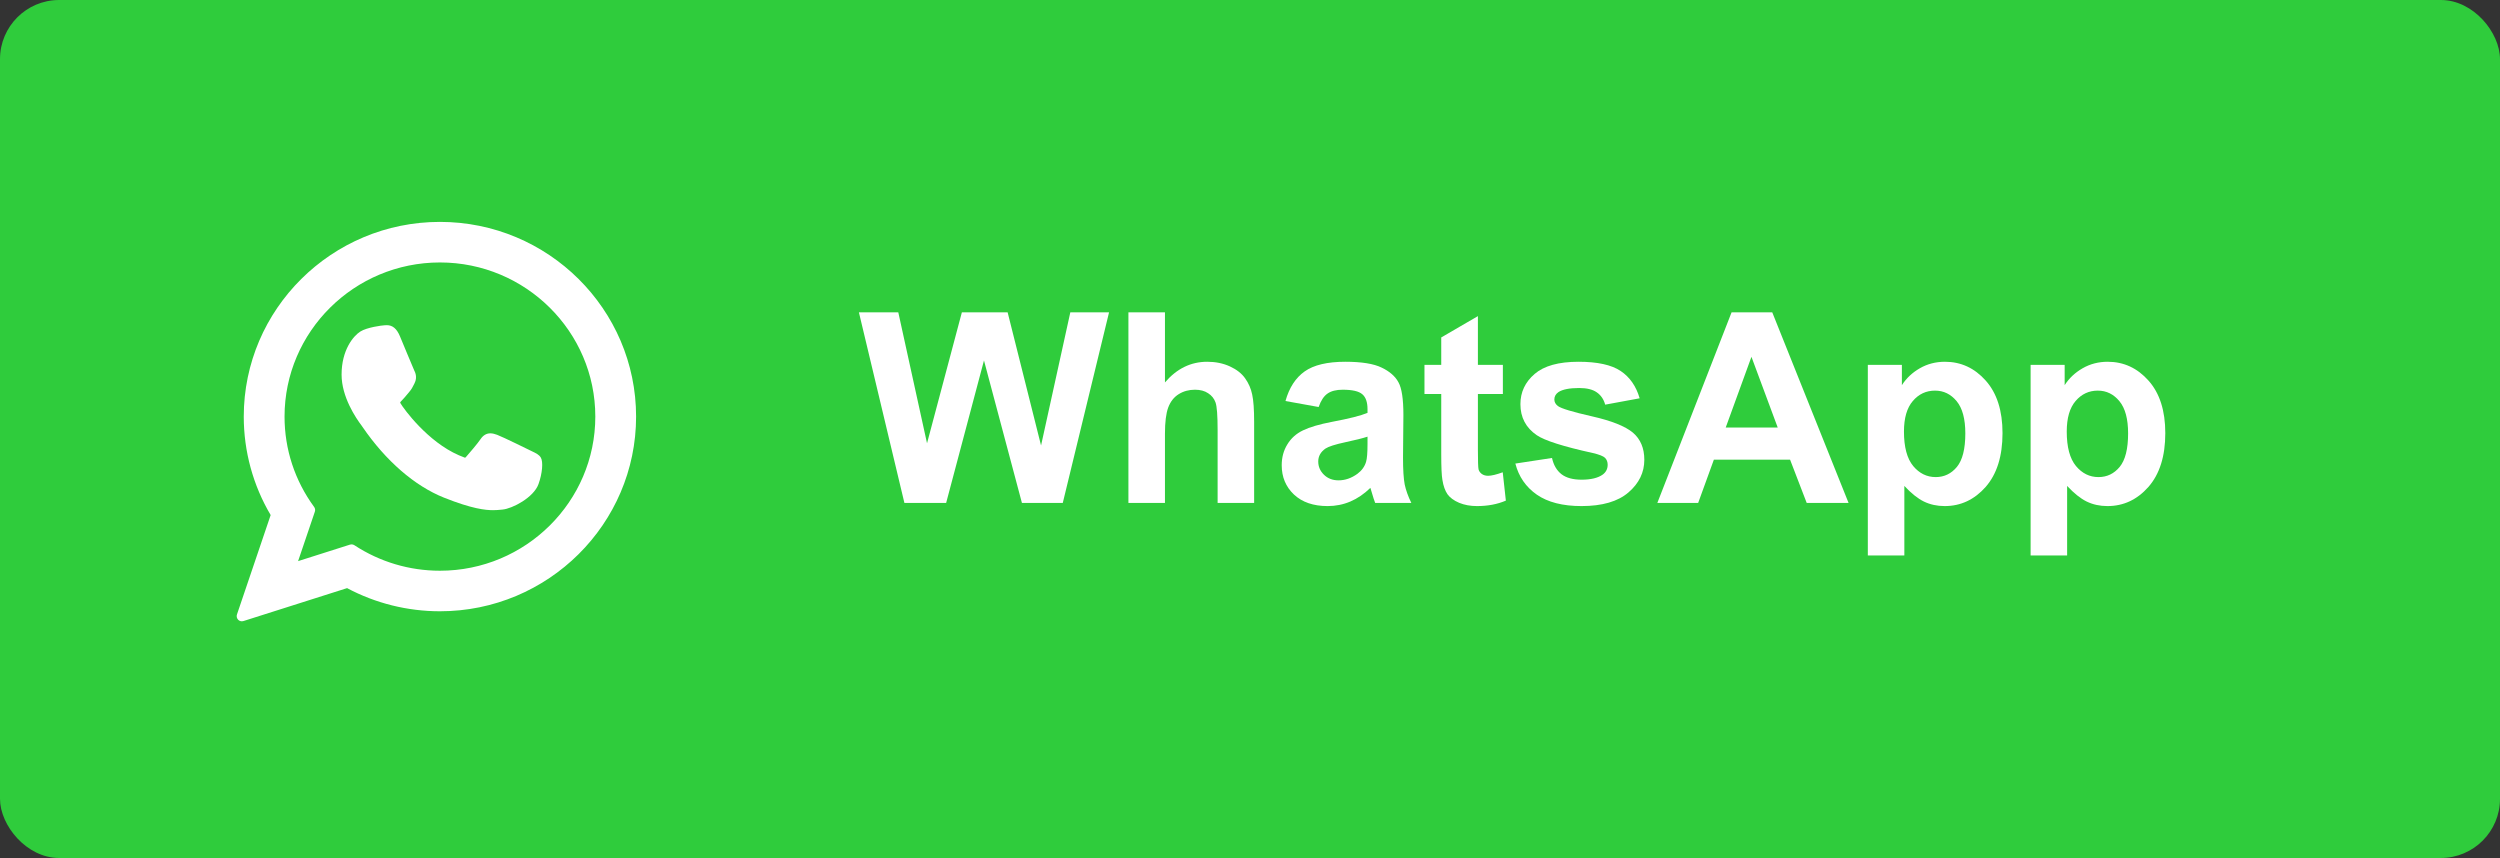
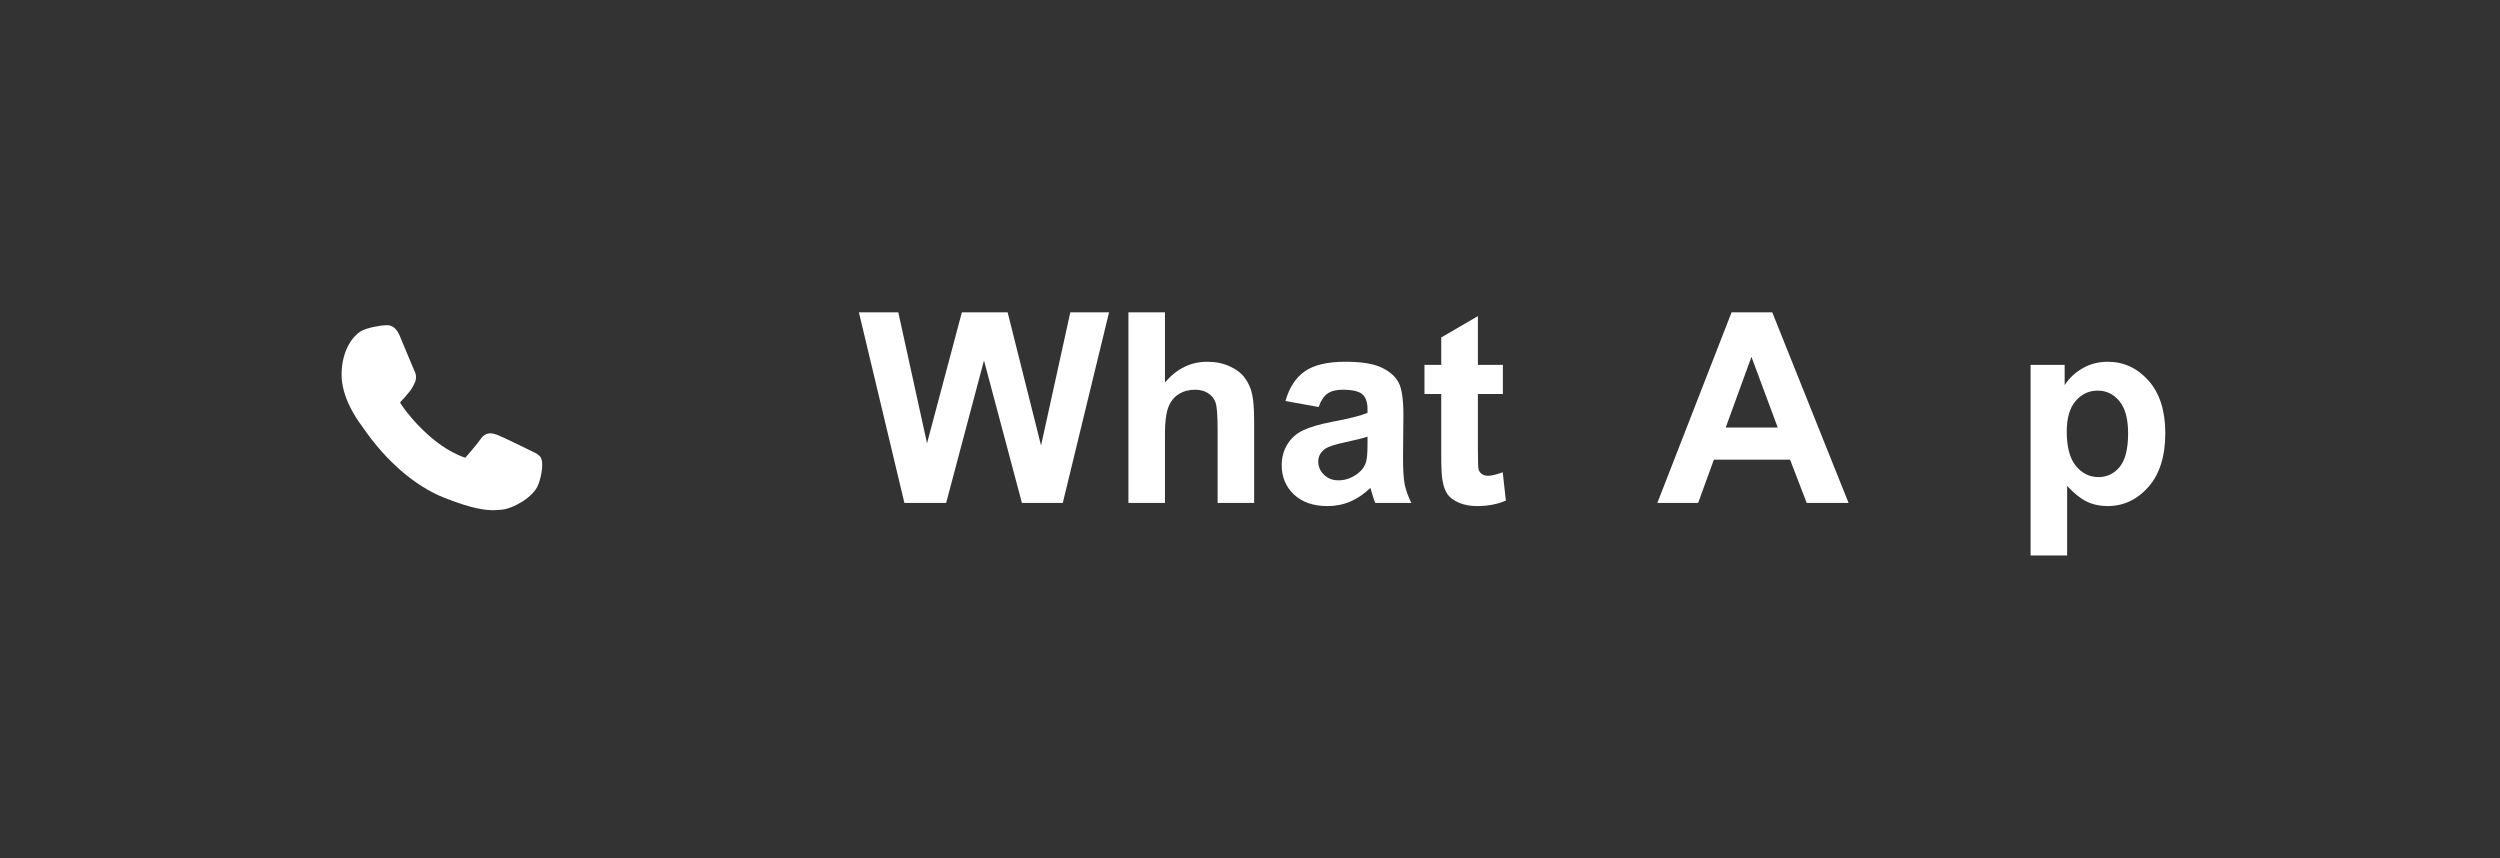
<svg xmlns="http://www.w3.org/2000/svg" width="169" height="58" viewBox="0 0 169 58" fill="none">
  <rect x="0" y="0" width="169" height="58" fill="#333333" stroke="none" />
-   <rect width="169" height="58" rx="4" fill="#2FCC3C" />
  <g clip-path="url(#clip0_2657_925)">
    <path d="M35.978 30.515C35.926 30.489 33.957 29.52 33.608 29.394C33.465 29.343 33.312 29.293 33.149 29.293C32.883 29.293 32.66 29.425 32.486 29.686C32.29 29.978 31.694 30.674 31.51 30.881C31.486 30.909 31.454 30.942 31.434 30.942C31.416 30.942 31.112 30.816 31.02 30.776C28.908 29.859 27.305 27.653 27.085 27.281C27.054 27.228 27.053 27.203 27.052 27.203C27.06 27.175 27.131 27.104 27.168 27.067C27.275 26.961 27.391 26.821 27.504 26.686C27.557 26.622 27.61 26.558 27.663 26.497C27.826 26.308 27.898 26.16 27.982 25.99L28.026 25.901C28.232 25.493 28.056 25.148 28 25.037C27.953 24.944 27.122 22.938 27.034 22.727C26.821 22.219 26.54 21.982 26.15 21.982C26.114 21.982 26.15 21.982 25.998 21.989C25.813 21.996 24.807 22.129 24.361 22.41C23.889 22.707 23.091 23.656 23.091 25.324C23.091 26.826 24.044 28.244 24.453 28.783C24.463 28.796 24.482 28.824 24.509 28.864C26.076 31.152 28.029 32.847 30.009 33.639C31.915 34.4 32.818 34.488 33.331 34.488H33.331C33.547 34.488 33.719 34.471 33.871 34.456L33.968 34.447C34.627 34.388 36.074 33.639 36.403 32.724C36.662 32.003 36.731 31.216 36.558 30.93C36.44 30.736 36.236 30.638 35.978 30.515Z" fill="white" />
-     <path d="M29.74 15C22.427 15 16.478 20.904 16.478 28.162C16.478 30.509 17.106 32.807 18.296 34.818L16.019 41.537C15.976 41.662 16.008 41.801 16.1 41.895C16.167 41.963 16.258 42 16.351 42C16.386 42 16.422 41.995 16.457 41.983L23.463 39.757C25.38 40.782 27.547 41.322 29.74 41.322C37.051 41.322 43 35.419 43 28.162C43 20.904 37.051 15 29.74 15ZM29.74 38.581C27.676 38.581 25.678 37.985 23.959 36.858C23.902 36.819 23.835 36.8 23.767 36.8C23.732 36.8 23.696 36.806 23.661 36.816L20.151 37.932L21.284 34.59C21.321 34.481 21.303 34.362 21.235 34.27C19.927 32.482 19.235 30.37 19.235 28.162C19.235 22.416 23.948 17.742 29.74 17.742C35.531 17.742 40.243 22.416 40.243 28.162C40.243 33.907 35.531 38.581 29.74 38.581Z" fill="white" />
  </g>
  <path d="M61.138 34L58.062 21.115H60.725L62.667 29.966L65.022 21.115H68.116L70.375 30.115L72.353 21.115H74.972L71.843 34H69.083L66.517 24.367L63.959 34H61.138Z" fill="white" />
  <path d="M78.751 21.115V25.852C79.548 24.921 80.5 24.455 81.607 24.455C82.176 24.455 82.689 24.561 83.145 24.771C83.603 24.982 83.945 25.252 84.174 25.58C84.408 25.908 84.566 26.271 84.648 26.67C84.736 27.068 84.78 27.686 84.78 28.524V34H82.311V29.069C82.311 28.091 82.264 27.47 82.17 27.206C82.076 26.942 81.909 26.734 81.669 26.582C81.435 26.424 81.139 26.345 80.781 26.345C80.371 26.345 80.005 26.444 79.683 26.644C79.36 26.843 79.123 27.145 78.971 27.549C78.824 27.947 78.751 28.539 78.751 29.324V34H76.281V21.115H78.751Z" fill="white" />
  <path d="M89.14 27.514L86.898 27.109C87.15 26.207 87.584 25.539 88.199 25.105C88.814 24.672 89.728 24.455 90.941 24.455C92.043 24.455 92.863 24.587 93.402 24.851C93.941 25.108 94.319 25.439 94.536 25.844C94.759 26.242 94.87 26.977 94.87 28.05L94.844 30.933C94.844 31.753 94.882 32.359 94.958 32.752C95.04 33.139 95.189 33.555 95.406 34H92.963C92.898 33.836 92.819 33.593 92.726 33.27C92.685 33.124 92.655 33.027 92.638 32.98C92.216 33.391 91.765 33.698 91.284 33.903C90.804 34.108 90.291 34.211 89.746 34.211C88.785 34.211 88.026 33.95 87.47 33.429C86.919 32.907 86.644 32.248 86.644 31.451C86.644 30.924 86.769 30.455 87.022 30.045C87.273 29.629 87.625 29.312 88.076 29.096C88.533 28.873 89.189 28.68 90.045 28.516C91.199 28.299 91.999 28.097 92.444 27.909V27.663C92.444 27.189 92.327 26.852 92.093 26.652C91.858 26.447 91.416 26.345 90.766 26.345C90.326 26.345 89.983 26.433 89.737 26.608C89.491 26.778 89.292 27.08 89.14 27.514ZM92.444 29.518C92.128 29.623 91.627 29.749 90.941 29.895C90.256 30.042 89.808 30.186 89.597 30.326C89.274 30.555 89.113 30.845 89.113 31.196C89.113 31.542 89.242 31.841 89.5 32.093C89.758 32.345 90.086 32.471 90.484 32.471C90.93 32.471 91.355 32.324 91.759 32.031C92.058 31.809 92.254 31.536 92.348 31.214C92.412 31.003 92.444 30.602 92.444 30.01V29.518Z" fill="white" />
  <path d="M101.594 24.666V26.635H99.906V30.396C99.906 31.158 99.921 31.604 99.95 31.732C99.985 31.855 100.059 31.958 100.17 32.04C100.287 32.122 100.428 32.163 100.592 32.163C100.82 32.163 101.151 32.084 101.585 31.926L101.796 33.842C101.222 34.088 100.571 34.211 99.845 34.211C99.399 34.211 98.998 34.138 98.641 33.991C98.283 33.839 98.019 33.645 97.85 33.411C97.686 33.171 97.571 32.849 97.507 32.444C97.454 32.157 97.428 31.577 97.428 30.704V26.635H96.294V24.666H97.428V22.811L99.906 21.37V24.666H101.594Z" fill="white" />
-   <path d="M102.438 31.337L104.916 30.959C105.021 31.439 105.235 31.806 105.558 32.058C105.88 32.304 106.331 32.427 106.911 32.427C107.55 32.427 108.03 32.31 108.353 32.075C108.569 31.911 108.678 31.691 108.678 31.416C108.678 31.229 108.619 31.073 108.502 30.95C108.379 30.833 108.104 30.725 107.676 30.625C105.684 30.186 104.421 29.784 103.888 29.421C103.149 28.917 102.78 28.217 102.78 27.32C102.78 26.512 103.1 25.832 103.738 25.281C104.377 24.73 105.367 24.455 106.709 24.455C107.986 24.455 108.936 24.663 109.557 25.079C110.178 25.495 110.605 26.11 110.84 26.925L108.511 27.355C108.411 26.992 108.221 26.714 107.939 26.52C107.664 26.327 107.269 26.23 106.753 26.23C106.103 26.23 105.637 26.321 105.355 26.503C105.168 26.632 105.074 26.799 105.074 27.004C105.074 27.18 105.156 27.329 105.32 27.452C105.543 27.616 106.311 27.848 107.623 28.146C108.941 28.445 109.861 28.811 110.383 29.245C110.898 29.685 111.156 30.297 111.156 31.082C111.156 31.938 110.799 32.673 110.084 33.288C109.369 33.903 108.312 34.211 106.911 34.211C105.64 34.211 104.632 33.953 103.888 33.438C103.149 32.922 102.666 32.222 102.438 31.337Z" fill="white" />
  <path d="M124.964 34H122.134L121.009 31.073H115.858L114.795 34H112.035L117.054 21.115H119.805L124.964 34ZM120.174 28.902L118.398 24.121L116.658 28.902H120.174Z" fill="white" />
-   <path d="M126.265 24.666H128.567V26.037C128.866 25.568 129.271 25.188 129.78 24.895C130.29 24.602 130.855 24.455 131.477 24.455C132.561 24.455 133.48 24.88 134.236 25.73C134.992 26.579 135.37 27.763 135.37 29.28C135.37 30.839 134.989 32.052 134.228 32.919C133.466 33.78 132.543 34.211 131.459 34.211C130.943 34.211 130.475 34.108 130.053 33.903C129.637 33.698 129.197 33.347 128.734 32.849V37.551H126.265V24.666ZM128.708 29.175C128.708 30.224 128.916 31 129.332 31.504C129.748 32.002 130.255 32.251 130.853 32.251C131.427 32.251 131.904 32.023 132.285 31.565C132.666 31.102 132.856 30.347 132.856 29.298C132.856 28.319 132.66 27.593 132.268 27.118C131.875 26.644 131.389 26.406 130.809 26.406C130.205 26.406 129.704 26.641 129.306 27.109C128.907 27.572 128.708 28.261 128.708 29.175Z" fill="white" />
  <path d="M137.269 24.666H139.571V26.037C139.87 25.568 140.274 25.188 140.784 24.895C141.294 24.602 141.859 24.455 142.48 24.455C143.564 24.455 144.484 24.88 145.24 25.73C145.996 26.579 146.374 27.763 146.374 29.28C146.374 30.839 145.993 32.052 145.231 32.919C144.47 33.78 143.547 34.211 142.463 34.211C141.947 34.211 141.479 34.108 141.057 33.903C140.641 33.698 140.201 33.347 139.738 32.849V37.551H137.269V24.666ZM139.712 29.175C139.712 30.224 139.92 31 140.336 31.504C140.752 32.002 141.259 32.251 141.856 32.251C142.431 32.251 142.908 32.023 143.289 31.565C143.67 31.102 143.86 30.347 143.86 29.298C143.86 28.319 143.664 27.593 143.271 27.118C142.879 26.644 142.393 26.406 141.812 26.406C141.209 26.406 140.708 26.641 140.31 27.109C139.911 27.572 139.712 28.261 139.712 29.175Z" fill="white" />
  <defs>
    <clipPath id="clip0_2657_925">
      <rect width="27" height="27" fill="white" transform="translate(16 15)" />
    </clipPath>
  </defs>
</svg>